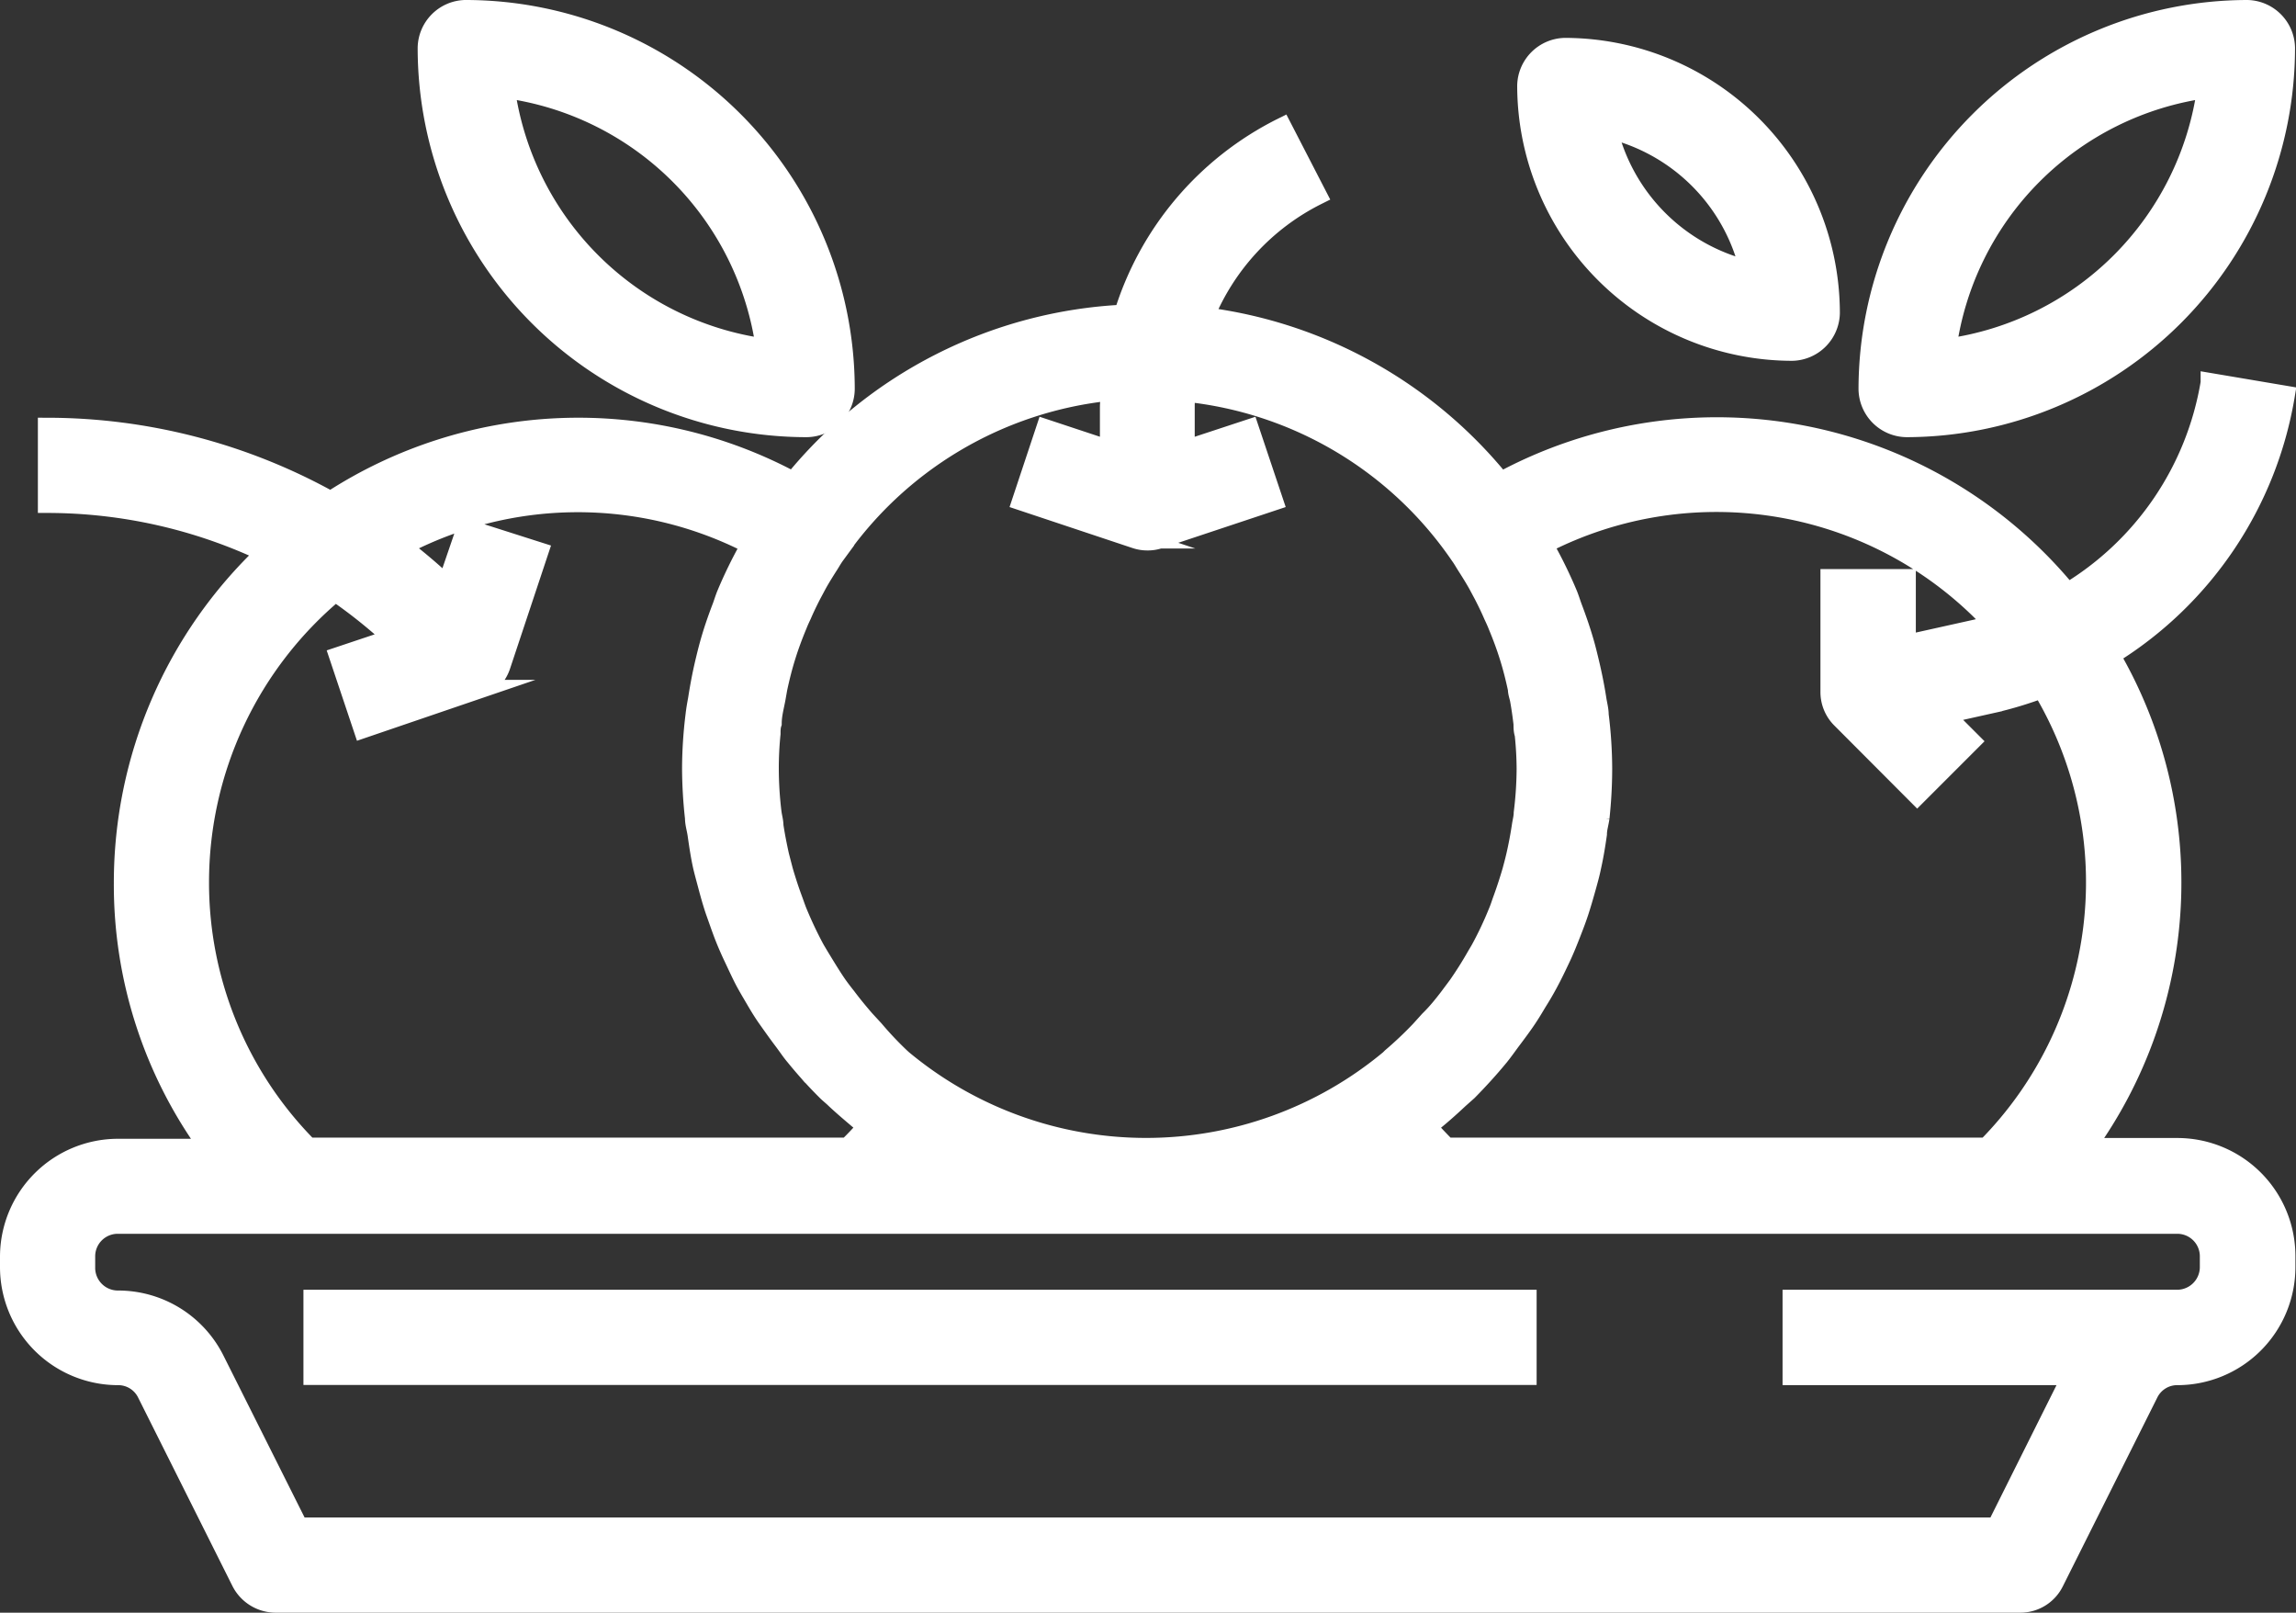
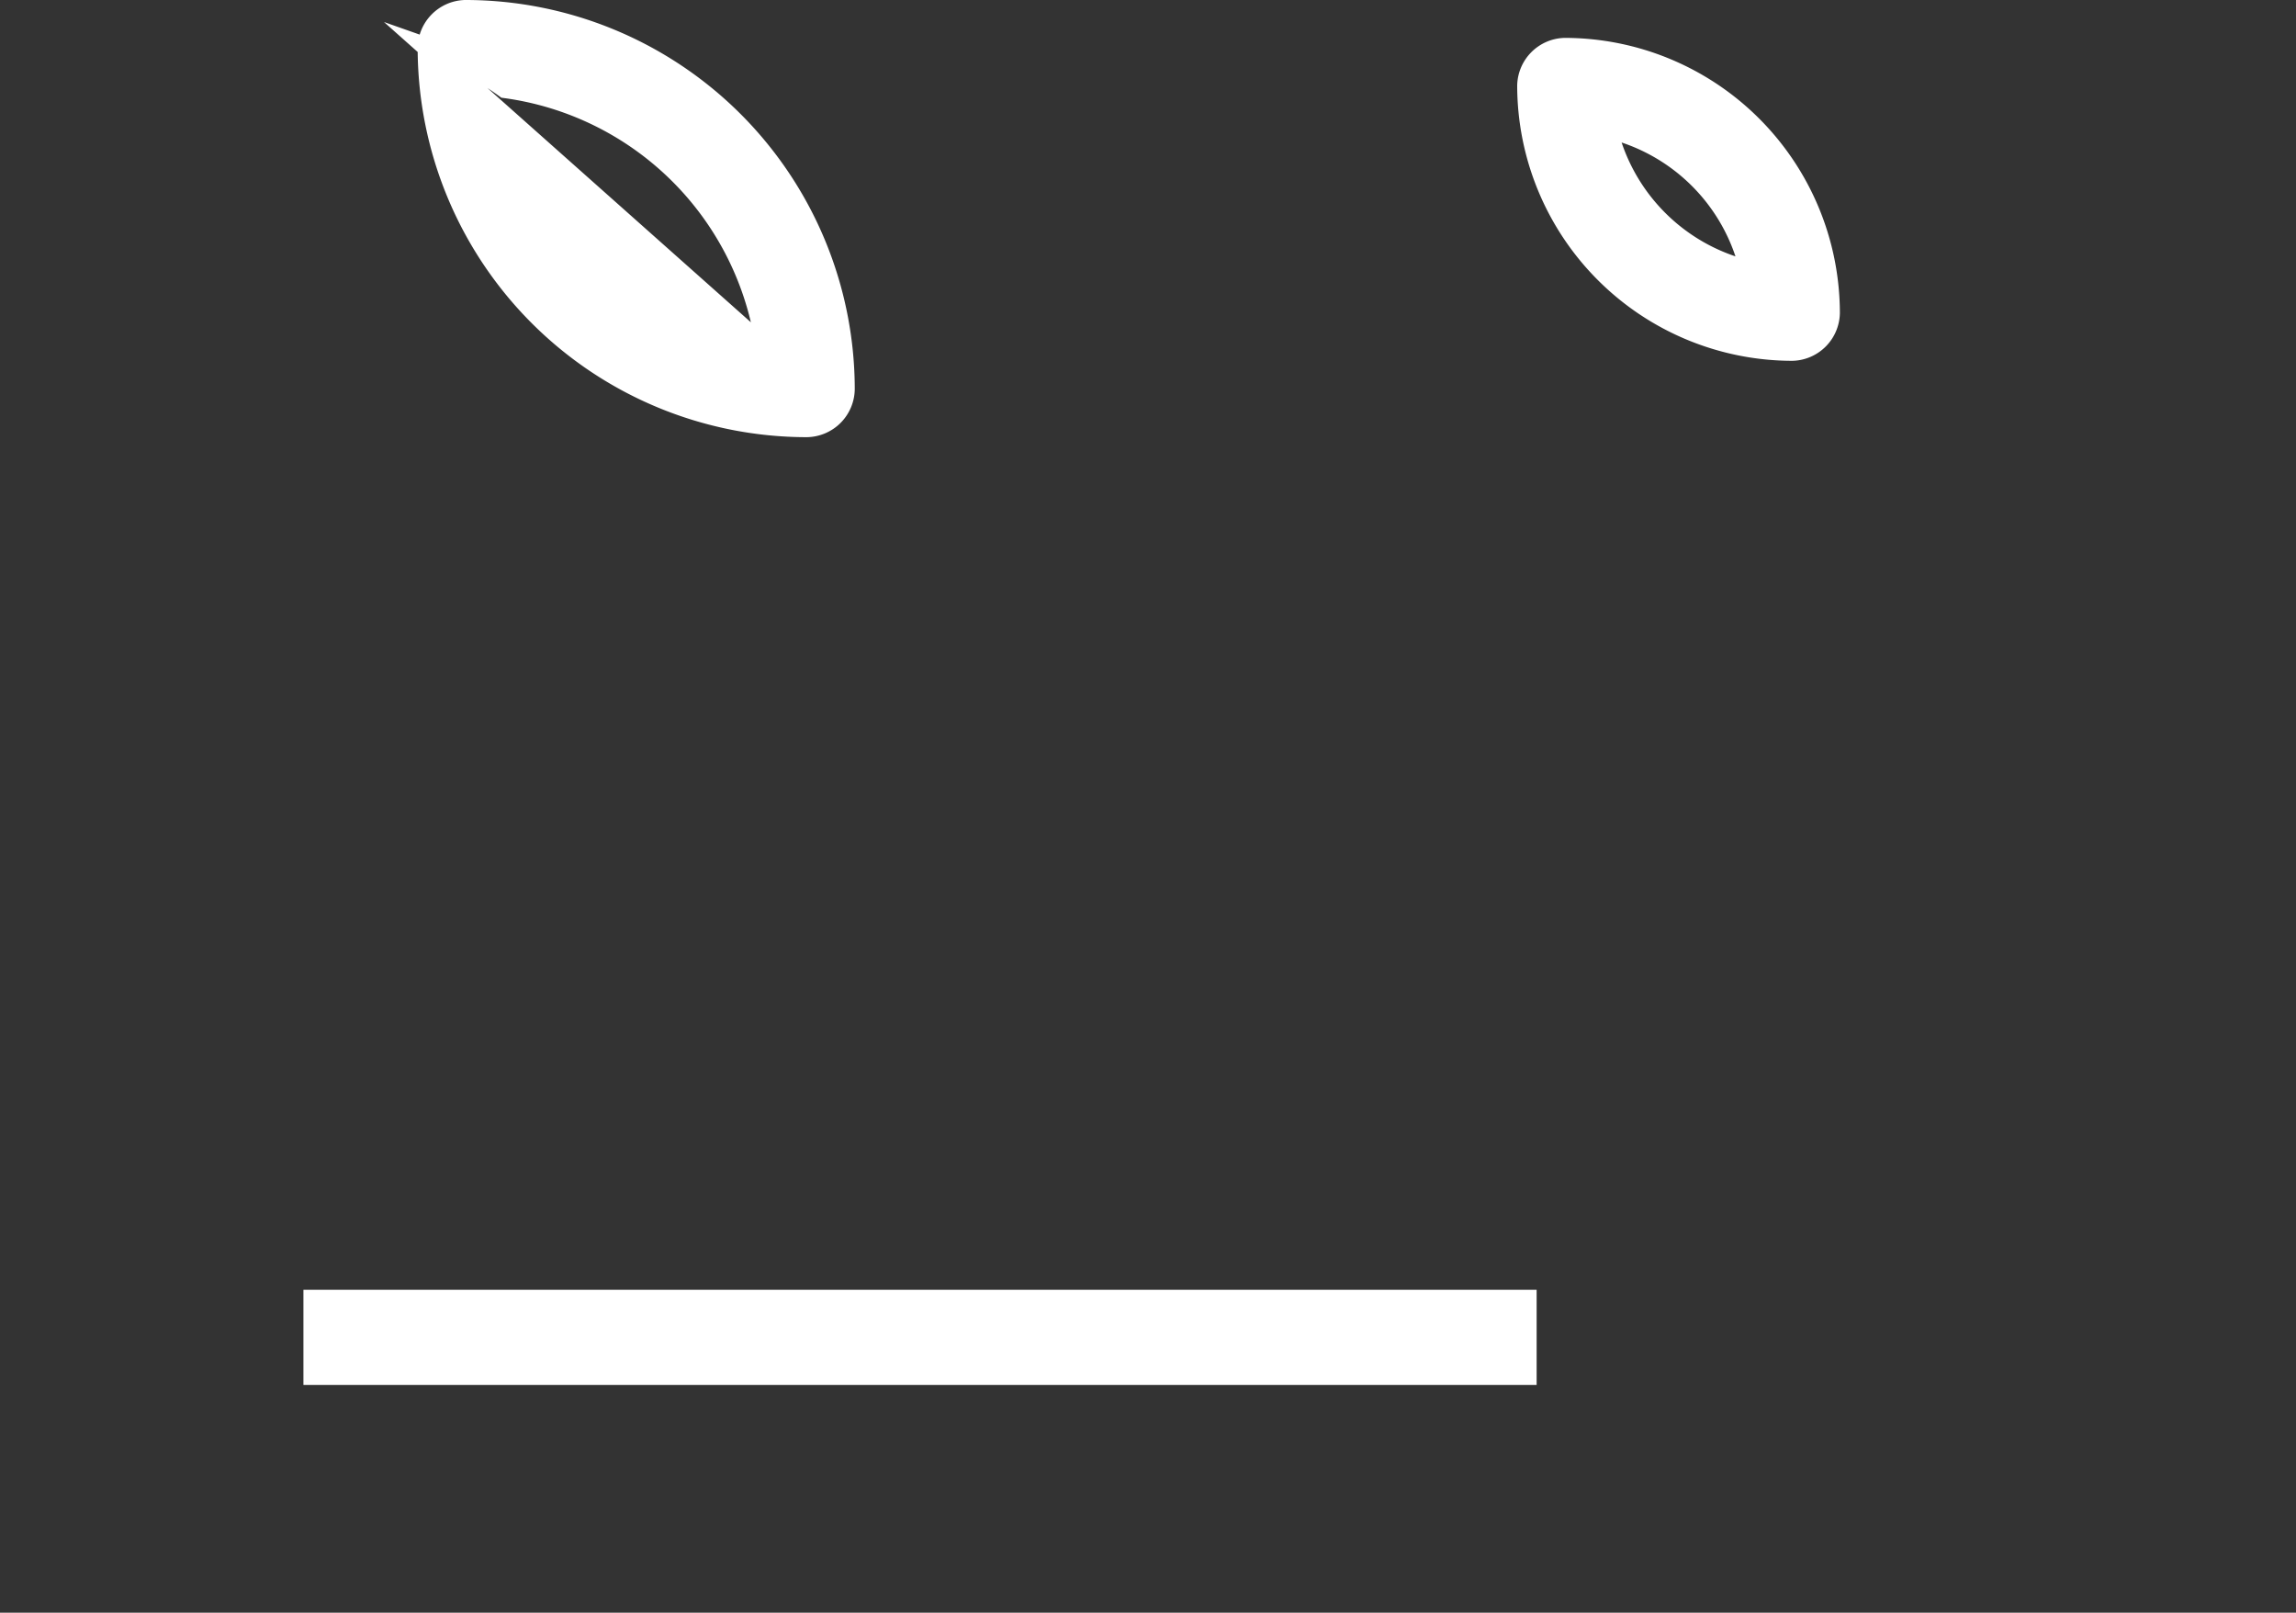
<svg xmlns="http://www.w3.org/2000/svg" viewBox="0 0 118.19 83">
  <rect x="0" y="0" width="118.19" height="83" fill="#333333" stroke="none" />
  <defs>
    <style>.cls-1{fill:#fff;stroke:#fff;stroke-miterlimit:10;}</style>
  </defs>
  <g id="Layer_2" data-name="Layer 2">
    <g id="Layer_1-2" data-name="Layer 1">
-       <path class="cls-1" d="M112.07,59.07h-4.71a23.24,23.24,0,0,0,1.27-25.35,19.45,19.45,0,0,0,9-13.37l-3.85-.65a15.6,15.6,0,0,1-7.35,10.81A23.35,23.35,0,0,0,77.25,24.8,23.41,23.41,0,0,0,62,16.31a12.11,12.11,0,0,1,5.8-6.26L66,6.56a16,16,0,0,0-8.16,9.62,23.37,23.37,0,0,0-17,8.61,23.34,23.34,0,0,0-23.82,1A30.08,30.08,0,0,0,2.45,22v3.9a26.24,26.24,0,0,1,11.24,2.54,23.36,23.36,0,0,0-7.33,17,23,23,0,0,0,4.43,13.67H6.07A5.58,5.58,0,0,0,.5,64.64v.57a5.58,5.58,0,0,0,5.57,5.58,1.64,1.64,0,0,1,1.49.92l4.86,9.71a2,2,0,0,0,1.75,1.08H104a1.94,1.94,0,0,0,1.74-1.08l4.86-9.71a1.64,1.64,0,0,1,1.49-.92,5.58,5.58,0,0,0,5.57-5.58v-.57A5.58,5.58,0,0,0,112.07,59.07ZM79.47,28a19.43,19.43,0,0,1,23.16,4.1c-.3.09-.59.21-.91.28l-3.6.8V29.79H94.21v5.85A1.93,1.93,0,0,0,94.79,37l3.9,3.91,2.76-2.76-1.39-1.39,2.51-.56a19.77,19.77,0,0,0,2.55-.77,19.4,19.4,0,0,1-2.85,23.62H74.46c-.35-.35-.68-.7-1-1.06l.17-.15c.52-.41,1-.84,1.48-1.29l.45-.4c.56-.57,1.1-1.16,1.61-1.78.22-.27.42-.56.63-.84s.55-.73.81-1.12.42-.68.62-1,.43-.73.62-1.1.35-.71.52-1.07.35-.81.51-1.22.27-.7.39-1.06.28-.91.41-1.38.18-.66.25-1c.12-.54.21-1.09.29-1.65,0-.27.09-.55.13-.83a23.92,23.92,0,0,0,.14-2.55,22.85,22.85,0,0,0-.18-2.76c0-.27-.08-.55-.12-.82-.1-.65-.23-1.28-.38-1.91-.07-.29-.14-.58-.22-.87-.19-.68-.42-1.34-.67-2-.07-.2-.13-.39-.21-.59a23.52,23.52,0,0,0-1.18-2.42A1.11,1.11,0,0,0,79.47,28ZM57.18,20.12c0,.28-.06.55-.06.83v2.22l-3.29-1.09-1.23,3.7,5.85,1.95a1.91,1.91,0,0,0,.62.1,1.87,1.87,0,0,0,.62-.1l5.86-1.95-1.24-3.7L61,23.17V21c0-.28,0-.55.06-.82a19.5,19.5,0,0,1,14.1,8.41c.11.15.2.31.3.47.21.33.42.66.61,1l.3.56c.18.35.35.7.5,1.05.08.17.16.34.23.52.22.53.42,1.06.59,1.61v0c.17.54.31,1.1.43,1.66,0,.17.06.34.1.51.08.43.14.86.19,1.29,0,.18,0,.35.06.53a17.57,17.57,0,0,1,.1,1.79,18.92,18.92,0,0,1-.15,2.26c0,.23-.07.46-.1.69-.08.52-.17,1-.29,1.52-.06.26-.13.52-.2.78-.14.48-.29.94-.46,1.41-.09.24-.16.48-.26.71a18.32,18.32,0,0,1-.87,1.85c-.08.15-.17.29-.25.43-.29.51-.6,1-.94,1.49l-.47.63c-.3.39-.61.78-1,1.16l-.47.52a19.59,19.59,0,0,1-1.48,1.4l-.1.1a19.59,19.59,0,0,1-25.07,0l-.11-.1A17.72,17.72,0,0,1,45,53l-.48-.52c-.33-.38-.65-.77-.95-1.17-.16-.2-.32-.41-.47-.62-.33-.48-.64-1-.94-1.49-.08-.14-.17-.28-.25-.43-.32-.6-.61-1.22-.87-1.85-.09-.23-.17-.47-.26-.71-.17-.46-.32-.93-.46-1.41l-.2-.77c-.11-.5-.21-1-.29-1.53,0-.23-.07-.45-.1-.69a18.91,18.91,0,0,1-.14-2.26,17.58,17.58,0,0,1,.09-1.79c0-.18,0-.35.06-.53,0-.43.12-.86.2-1.29l.09-.51c.12-.56.26-1.12.43-1.66v0c.17-.55.37-1.08.59-1.61.07-.18.15-.35.23-.52.15-.35.32-.7.5-1.05l.3-.56c.19-.34.4-.67.61-1,.1-.16.19-.32.3-.47A19.54,19.54,0,0,1,57.18,20.12ZM10.26,45.4a19.48,19.48,0,0,1,7-14.95,26.29,26.29,0,0,1,3,2.4l-2.81.94,1.24,3.7,5.86-2a1.93,1.93,0,0,0,1.23-1.23l1.95-5.86L24,27.21l-1,2.92a29.57,29.57,0,0,0-2.36-2,19.41,19.41,0,0,1,18-.11,1.11,1.11,0,0,1-.07.16,23.52,23.52,0,0,0-1.18,2.42c-.08.2-.14.39-.21.59-.25.65-.48,1.31-.67,2-.08.29-.15.58-.22.87-.15.63-.27,1.26-.37,1.91-.05.27-.1.55-.13.82a22.85,22.85,0,0,0-.18,2.76,23.91,23.91,0,0,0,.15,2.55c0,.28.09.56.13.83.08.56.16,1.11.28,1.65.08.34.17.66.26,1s.25.93.41,1.38.25.71.38,1.06.33.82.52,1.22.33.71.51,1.07.41.74.62,1.1.41.69.63,1,.53.75.81,1.12.4.57.63.84a22.49,22.49,0,0,0,1.61,1.78c.14.14.3.26.44.4.48.45,1,.88,1.48,1.29l.17.15c-.31.36-.64.71-1,1.06H15.87A19.33,19.33,0,0,1,10.26,45.4ZM113.74,65.21a1.67,1.67,0,0,1-1.67,1.67H92.26v3.91h14.41l-3.9,7.81H15.37L11.06,70a5.56,5.56,0,0,0-5-3.08A1.67,1.67,0,0,1,4.4,65.21v-.57A1.66,1.66,0,0,1,6.07,63h106a1.66,1.66,0,0,1,1.67,1.66Z" />
      <rect class="cls-1" x="16.12" y="66.88" width="62.48" height="3.9" />
-       <path class="cls-1" d="M22,2.45A19.54,19.54,0,0,0,41.5,22a2,2,0,0,0,2-2A19.55,19.55,0,0,0,23.93.5,2,2,0,0,0,22,2.45ZM39.41,17.93A15.65,15.65,0,0,1,26,4.55,15.65,15.65,0,0,1,39.41,17.93Z" />
+       <path class="cls-1" d="M22,2.45A19.54,19.54,0,0,0,41.5,22a2,2,0,0,0,2-2A19.55,19.55,0,0,0,23.93.5,2,2,0,0,0,22,2.45ZA15.65,15.65,0,0,1,26,4.55,15.65,15.65,0,0,1,39.41,17.93Z" />
      <path class="cls-1" d="M78.6,4.4A13.68,13.68,0,0,0,92.26,18.07a2,2,0,0,0,1.95-1.95A13.68,13.68,0,0,0,80.55,2.45,2,2,0,0,0,78.6,4.4Zm11.46,9.52a9.81,9.81,0,0,1-7.31-7.31A9.78,9.78,0,0,1,90.06,13.92Z" />
-       <path class="cls-1" d="M115.69.5A19.55,19.55,0,0,0,96.17,20a2,2,0,0,0,2,2A19.55,19.55,0,0,0,117.64,2.45,2,2,0,0,0,115.69.5ZM100.21,17.93A15.64,15.64,0,0,1,113.6,4.55,15.65,15.65,0,0,1,100.21,17.93Z" />
    </g>
  </g>
</svg>